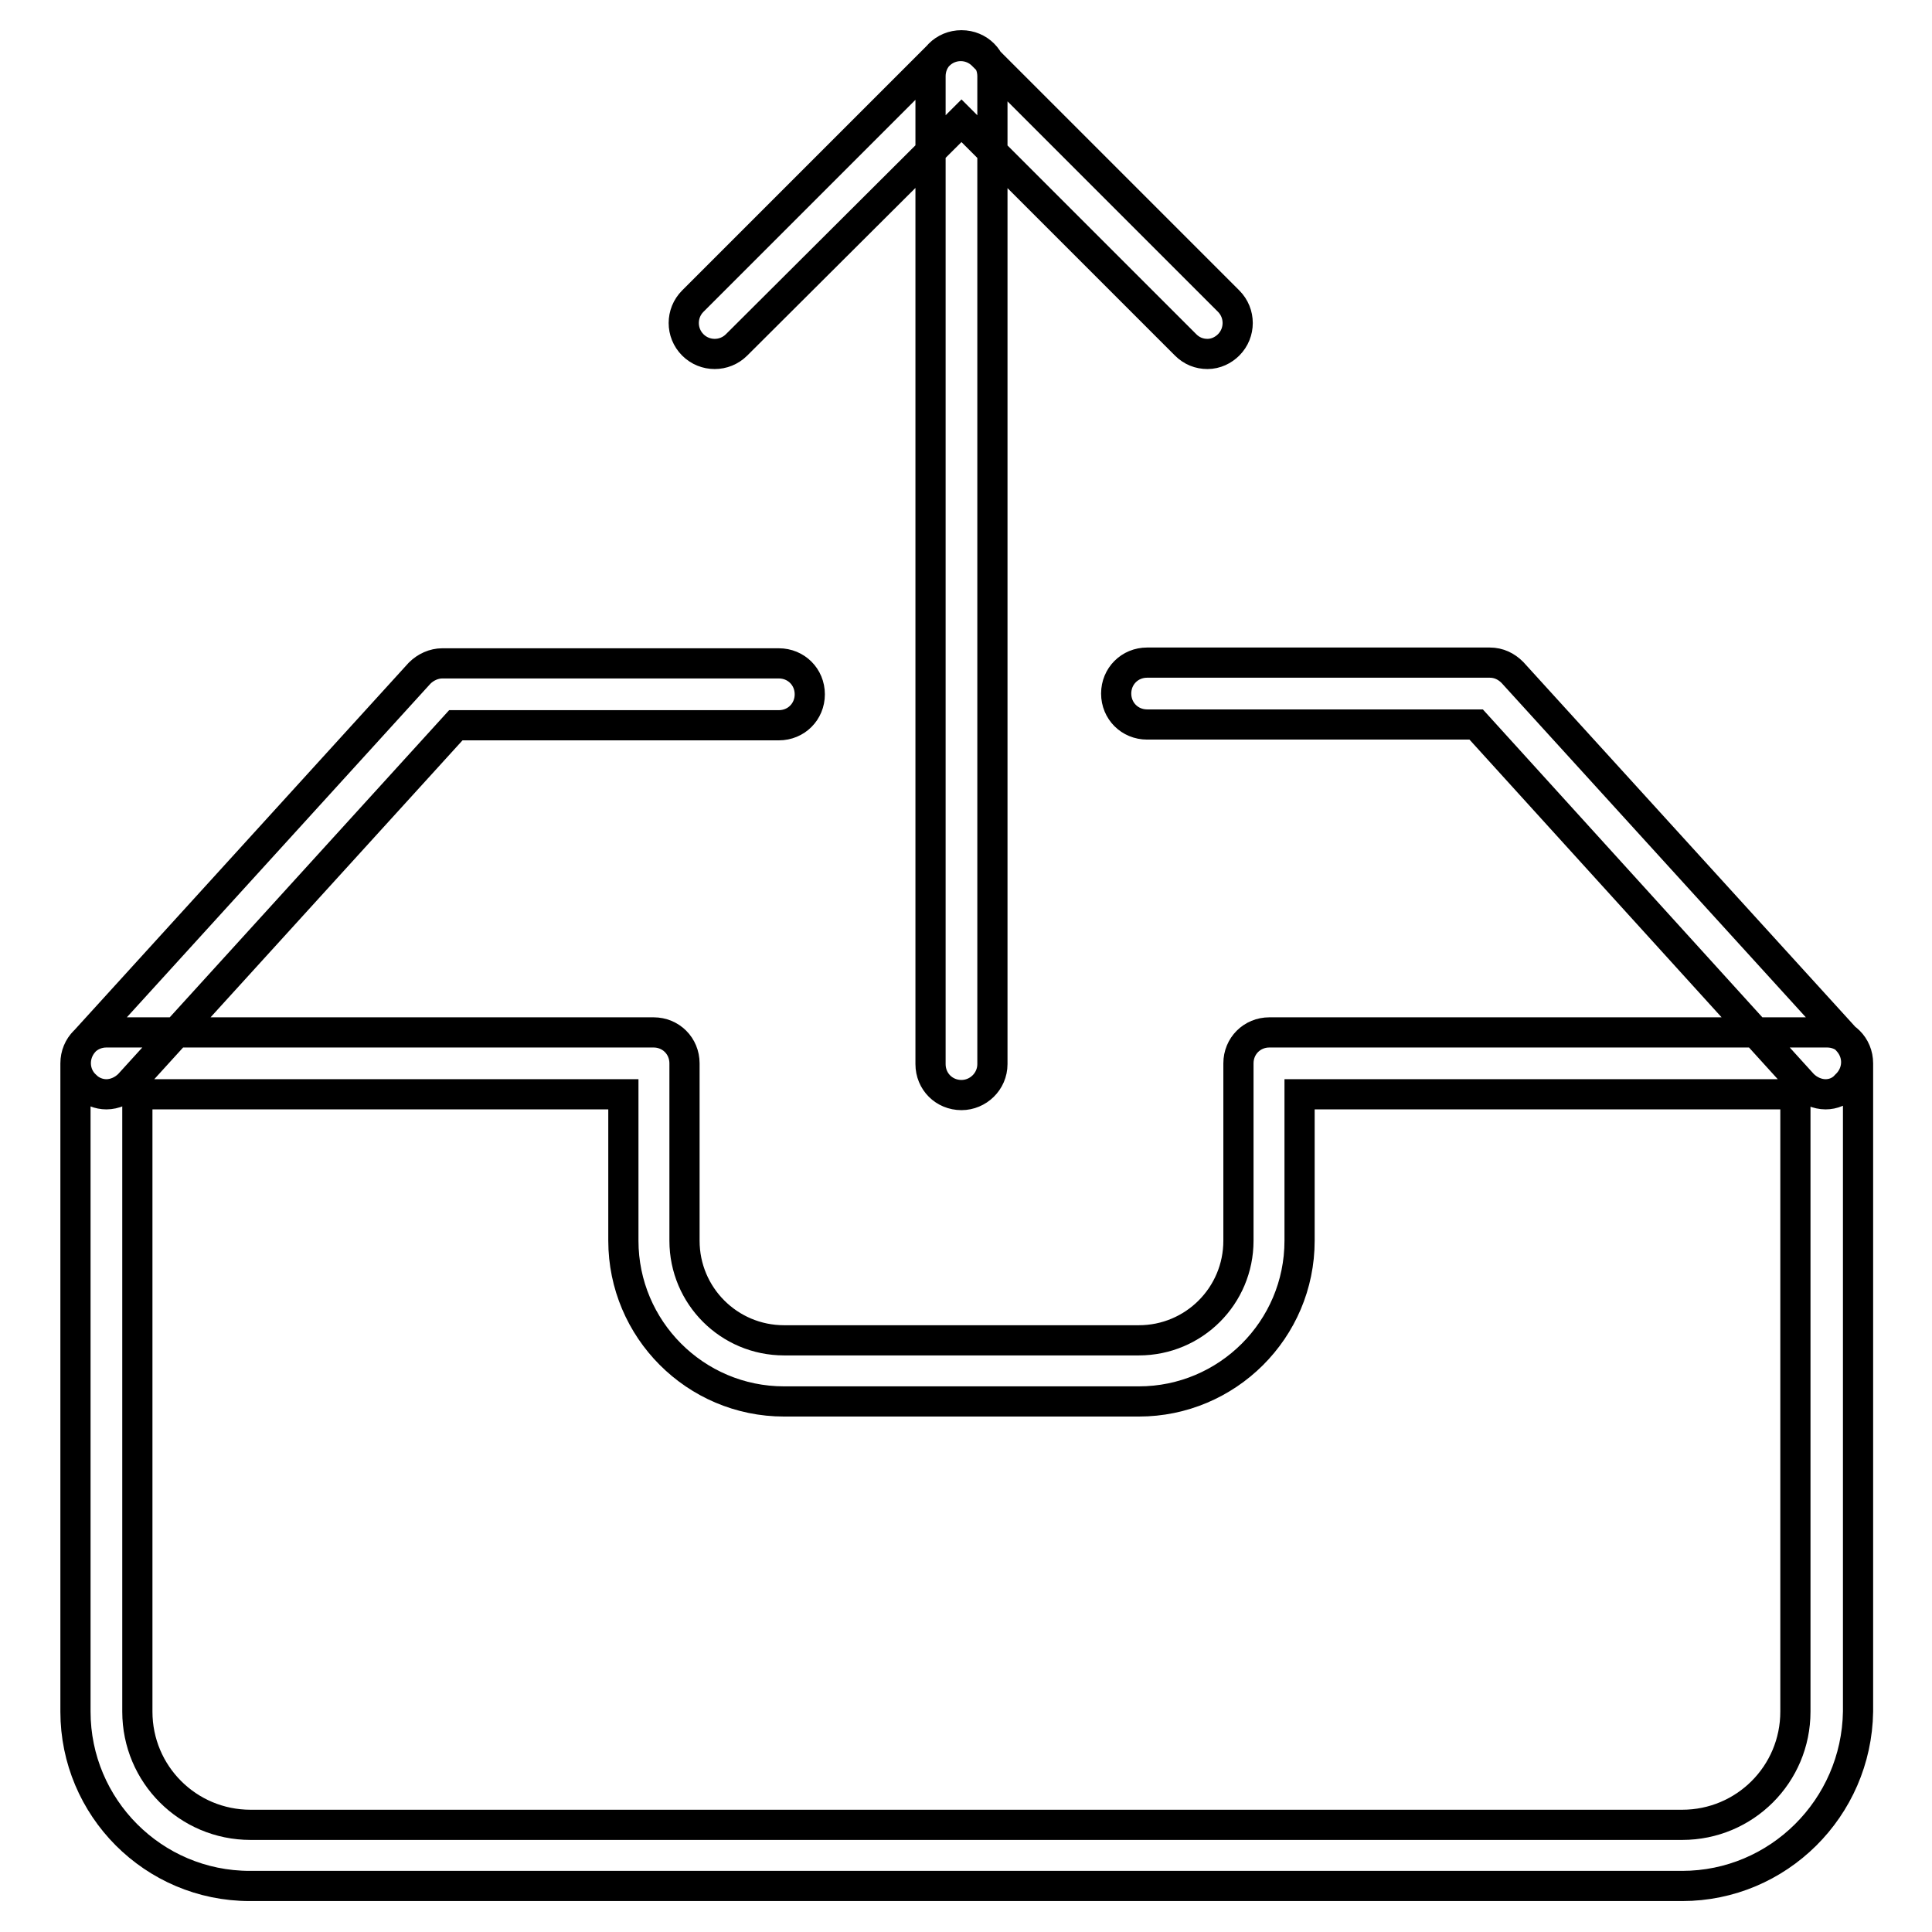
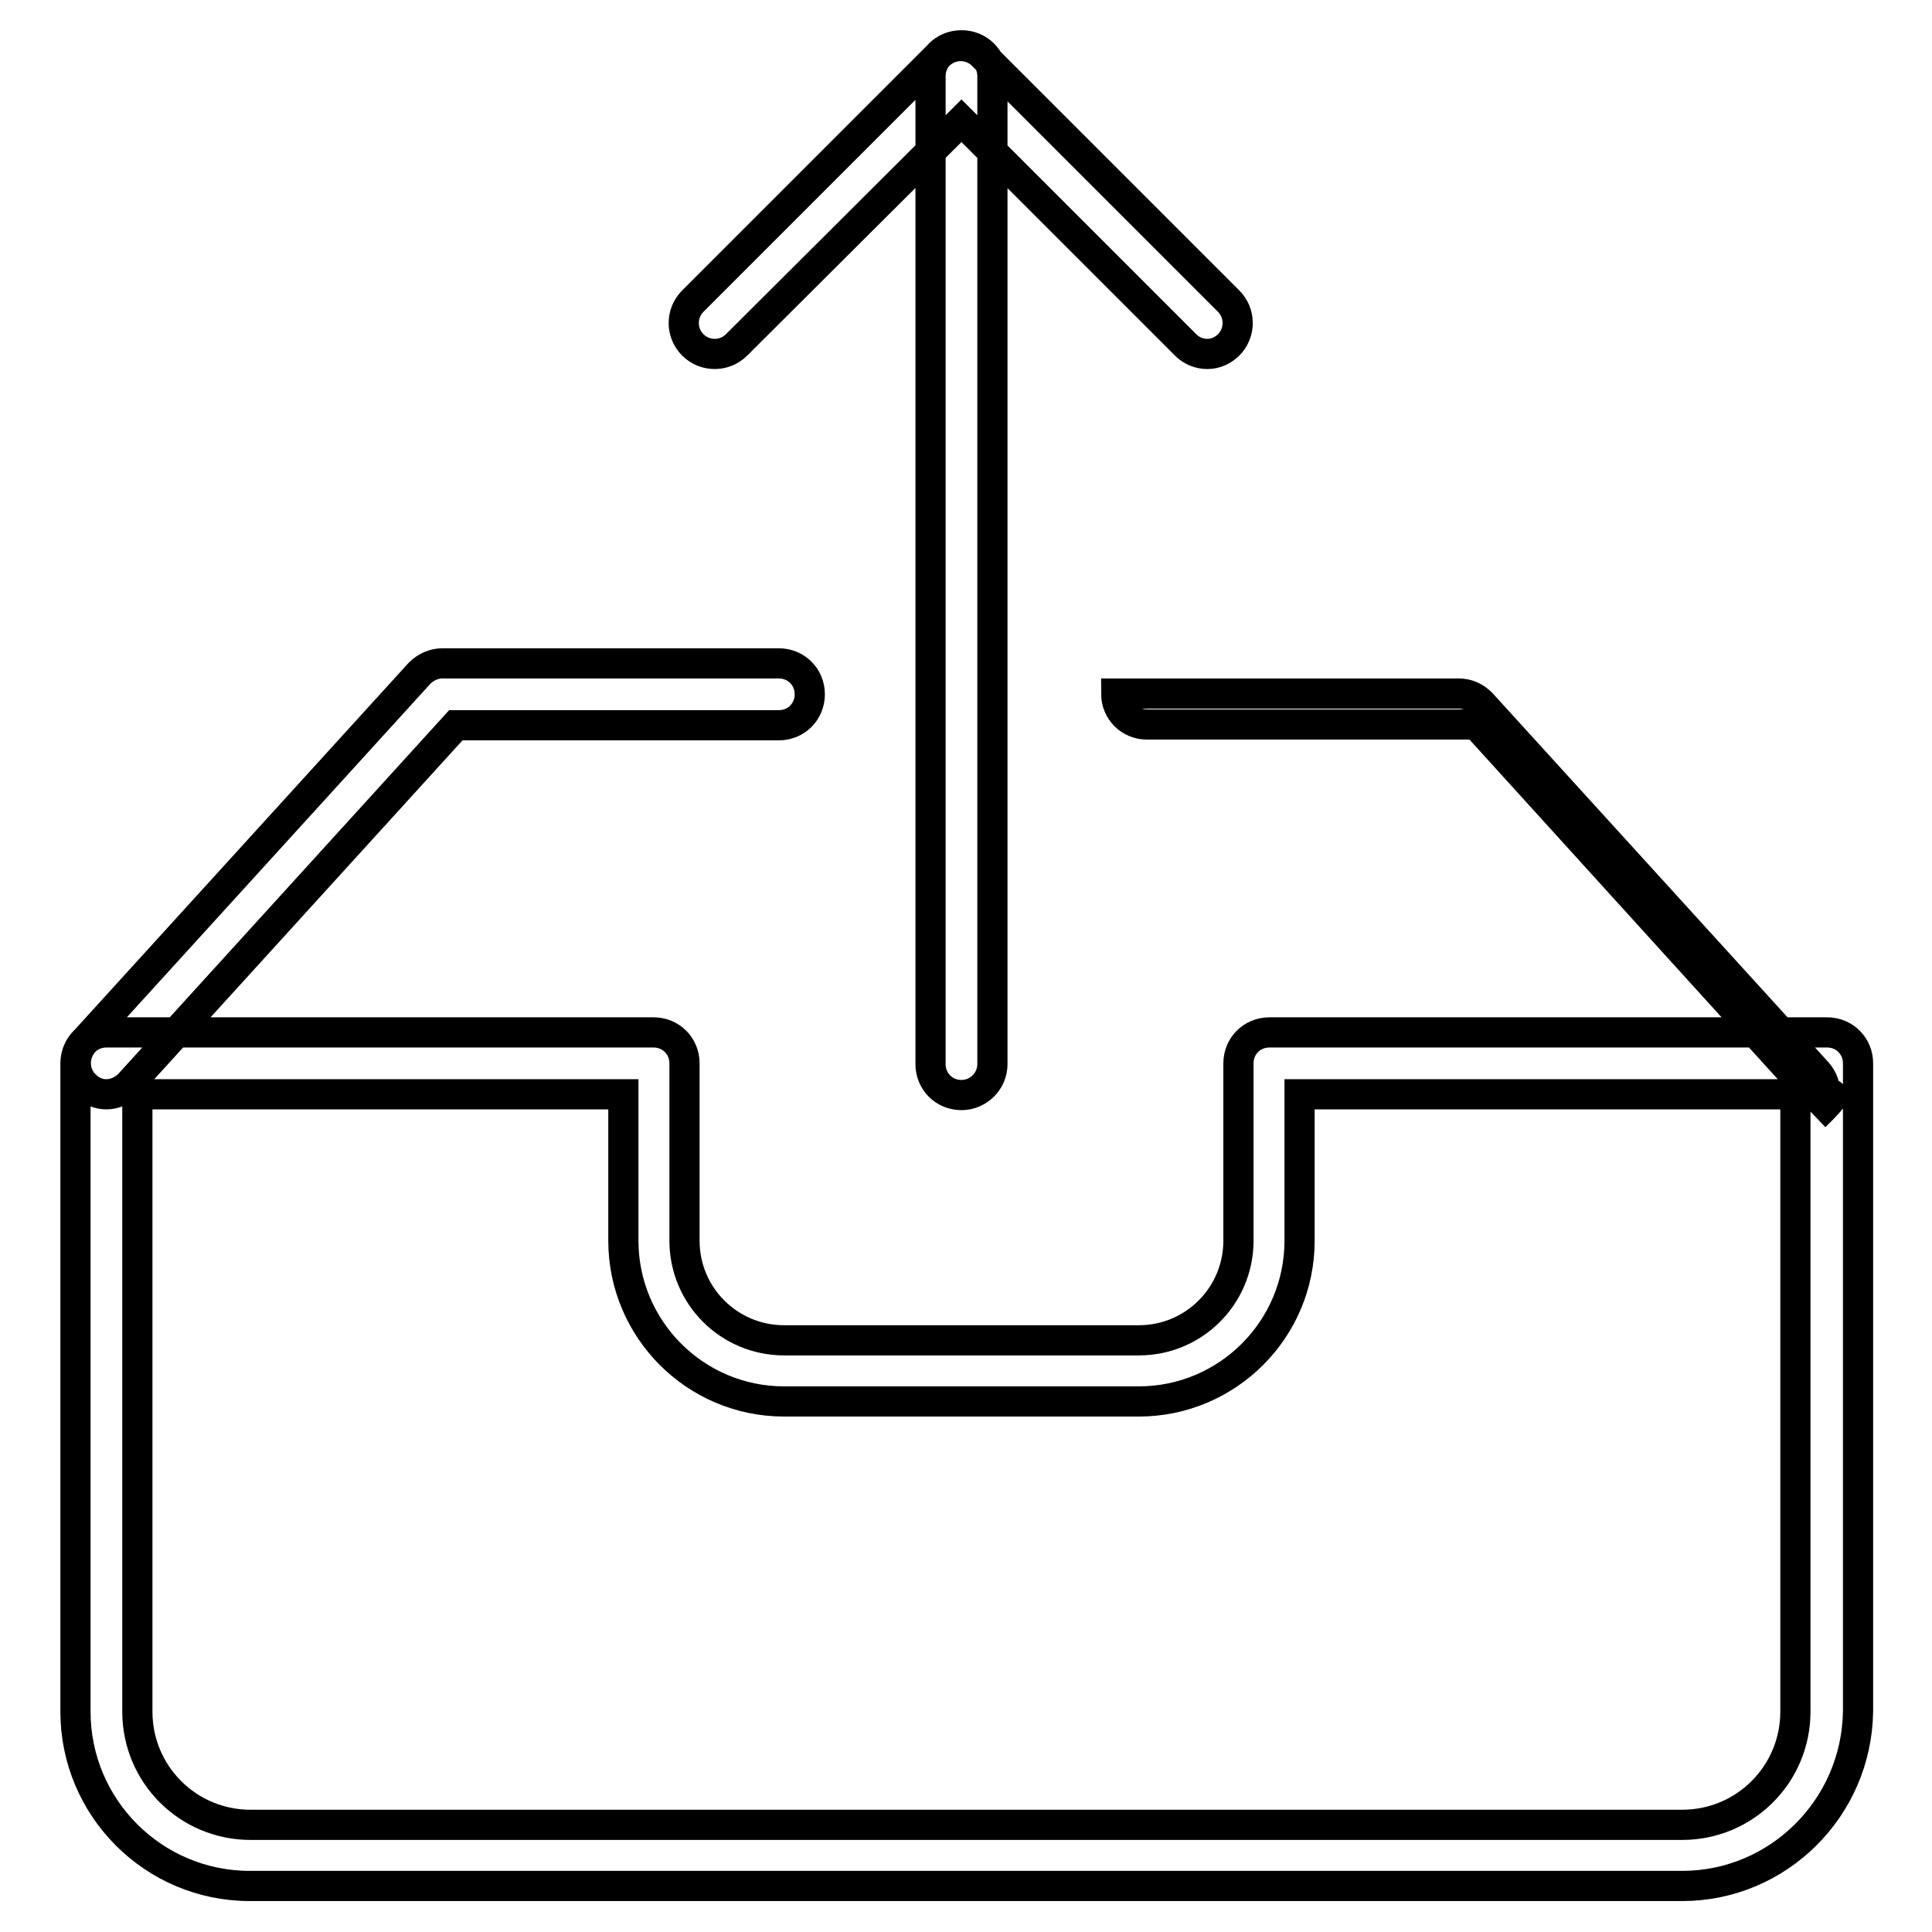
<svg xmlns="http://www.w3.org/2000/svg" version="1.1" x="0px" y="0px" viewBox="0 0 256 256" enable-background="new 0 0 256 256" xml:space="preserve">
  <g>
-     <path stroke-width="4" fill-opacity="0" stroke="#000000" d="M14.1,145c-1,0-2-0.4-2.7-1.1c-1.7-1.5-1.8-4.1-0.3-5.8l44.5-48.9c0.8-0.8,1.9-1.3,3-1.3h44.6 c2.3,0,4.1,1.8,4.1,4.1c0,2.3-1.8,4.1-4.1,4.1H60.4l-43.3,47.6C16.3,144.5,15.2,145,14.1,145L14.1,145z M241.9,145 c-1.1,0-2.2-0.5-3-1.3L195.6,96h-43.6c-2.3,0-4.1-1.8-4.1-4.1c0-2.3,1.8-4.1,4.1-4.1h45.4c1.2,0,2.2,0.5,3,1.3l44.5,48.9 c1.5,1.7,1.4,4.2-0.3,5.8C243.9,144.6,242.9,145,241.9,145L241.9,145z M222.9,249.9H33.1c-12.8,0-23.1-10.4-23.1-23.1v-85.9 c0-2.3,1.8-4.1,4.1-4.1h72.5c2.3,0,4.1,1.8,4.1,4.1v23.5c0,7.3,5.9,13.2,13.2,13.2h47c7.3,0,13.2-5.9,13.2-13.2v-23.5 c0-2.3,1.8-4.1,4.1-4.1h73.9c2.3,0,4.1,1.8,4.1,4.1v85.9C246,239.6,235.6,249.9,222.9,249.9L222.9,249.9z M18.2,145v81.8 c0,8.3,6.7,15,15,15h189.7c8.3,0,15-6.7,15-15V145h-65.7v19.4c0,11.8-9.6,21.3-21.3,21.3h-47c-11.8,0-21.3-9.6-21.3-21.3V145H18.2z  M127.4,145.1c-2.3,0-4.1-1.8-4.1-4.1V10.1c0-2.3,1.8-4.1,4.1-4.1c2.3,0,4.1,1.8,4.1,4.1V141C131.5,143.3,129.6,145.1,127.4,145.1z  M160,46.9c-1.1,0-2.1-0.4-2.9-1.2l-29.7-29.7L97.6,45.7c-1.6,1.6-4.2,1.6-5.8,0c-1.6-1.6-1.6-4.2,0-5.8l32.6-32.6 c1.6-1.6,4.2-1.6,5.8,0l32.6,32.6c1.6,1.6,1.6,4.2,0,5.8C162.1,46.4,161.1,46.9,160,46.9z" />
+     <path stroke-width="4" fill-opacity="0" stroke="#000000" d="M14.1,145c-1,0-2-0.4-2.7-1.1c-1.7-1.5-1.8-4.1-0.3-5.8l44.5-48.9c0.8-0.8,1.9-1.3,3-1.3h44.6 c2.3,0,4.1,1.8,4.1,4.1c0,2.3-1.8,4.1-4.1,4.1H60.4l-43.3,47.6C16.3,144.5,15.2,145,14.1,145L14.1,145z M241.9,145 c-1.1,0-2.2-0.5-3-1.3L195.6,96h-43.6c-2.3,0-4.1-1.8-4.1-4.1h45.4c1.2,0,2.2,0.5,3,1.3l44.5,48.9 c1.5,1.7,1.4,4.2-0.3,5.8C243.9,144.6,242.9,145,241.9,145L241.9,145z M222.9,249.9H33.1c-12.8,0-23.1-10.4-23.1-23.1v-85.9 c0-2.3,1.8-4.1,4.1-4.1h72.5c2.3,0,4.1,1.8,4.1,4.1v23.5c0,7.3,5.9,13.2,13.2,13.2h47c7.3,0,13.2-5.9,13.2-13.2v-23.5 c0-2.3,1.8-4.1,4.1-4.1h73.9c2.3,0,4.1,1.8,4.1,4.1v85.9C246,239.6,235.6,249.9,222.9,249.9L222.9,249.9z M18.2,145v81.8 c0,8.3,6.7,15,15,15h189.7c8.3,0,15-6.7,15-15V145h-65.7v19.4c0,11.8-9.6,21.3-21.3,21.3h-47c-11.8,0-21.3-9.6-21.3-21.3V145H18.2z  M127.4,145.1c-2.3,0-4.1-1.8-4.1-4.1V10.1c0-2.3,1.8-4.1,4.1-4.1c2.3,0,4.1,1.8,4.1,4.1V141C131.5,143.3,129.6,145.1,127.4,145.1z  M160,46.9c-1.1,0-2.1-0.4-2.9-1.2l-29.7-29.7L97.6,45.7c-1.6,1.6-4.2,1.6-5.8,0c-1.6-1.6-1.6-4.2,0-5.8l32.6-32.6 c1.6-1.6,4.2-1.6,5.8,0l32.6,32.6c1.6,1.6,1.6,4.2,0,5.8C162.1,46.4,161.1,46.9,160,46.9z" />
  </g>
</svg>